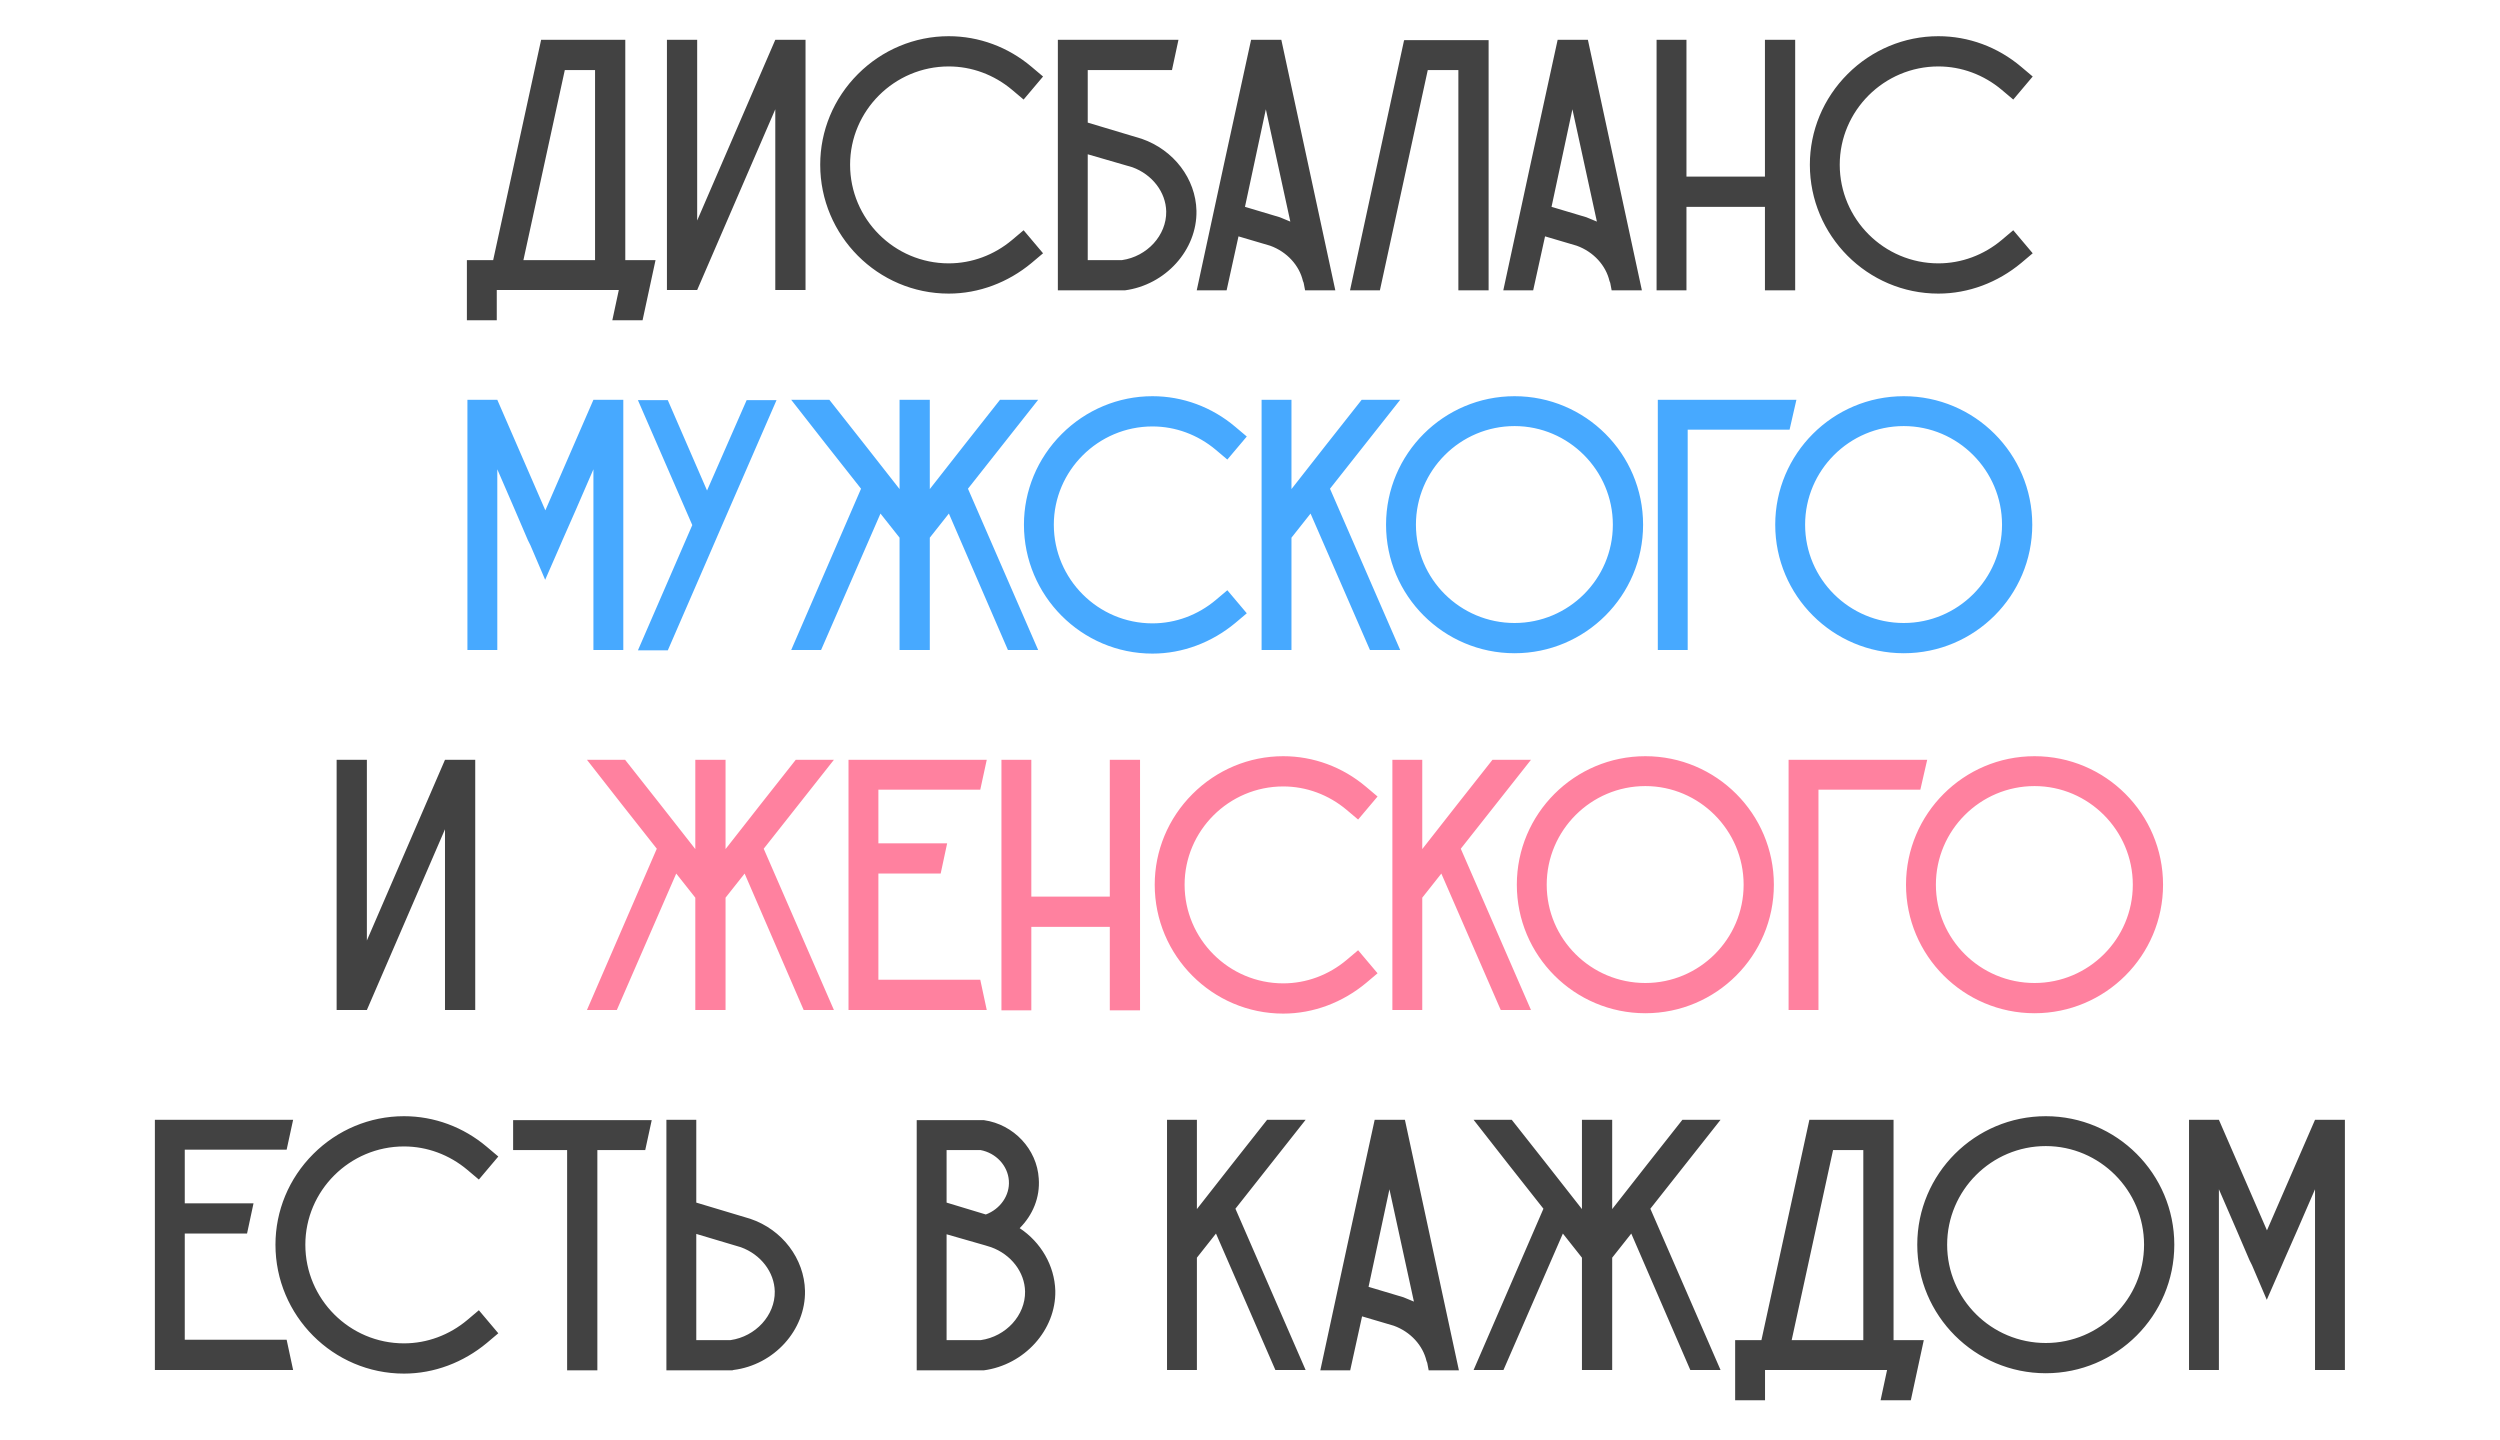
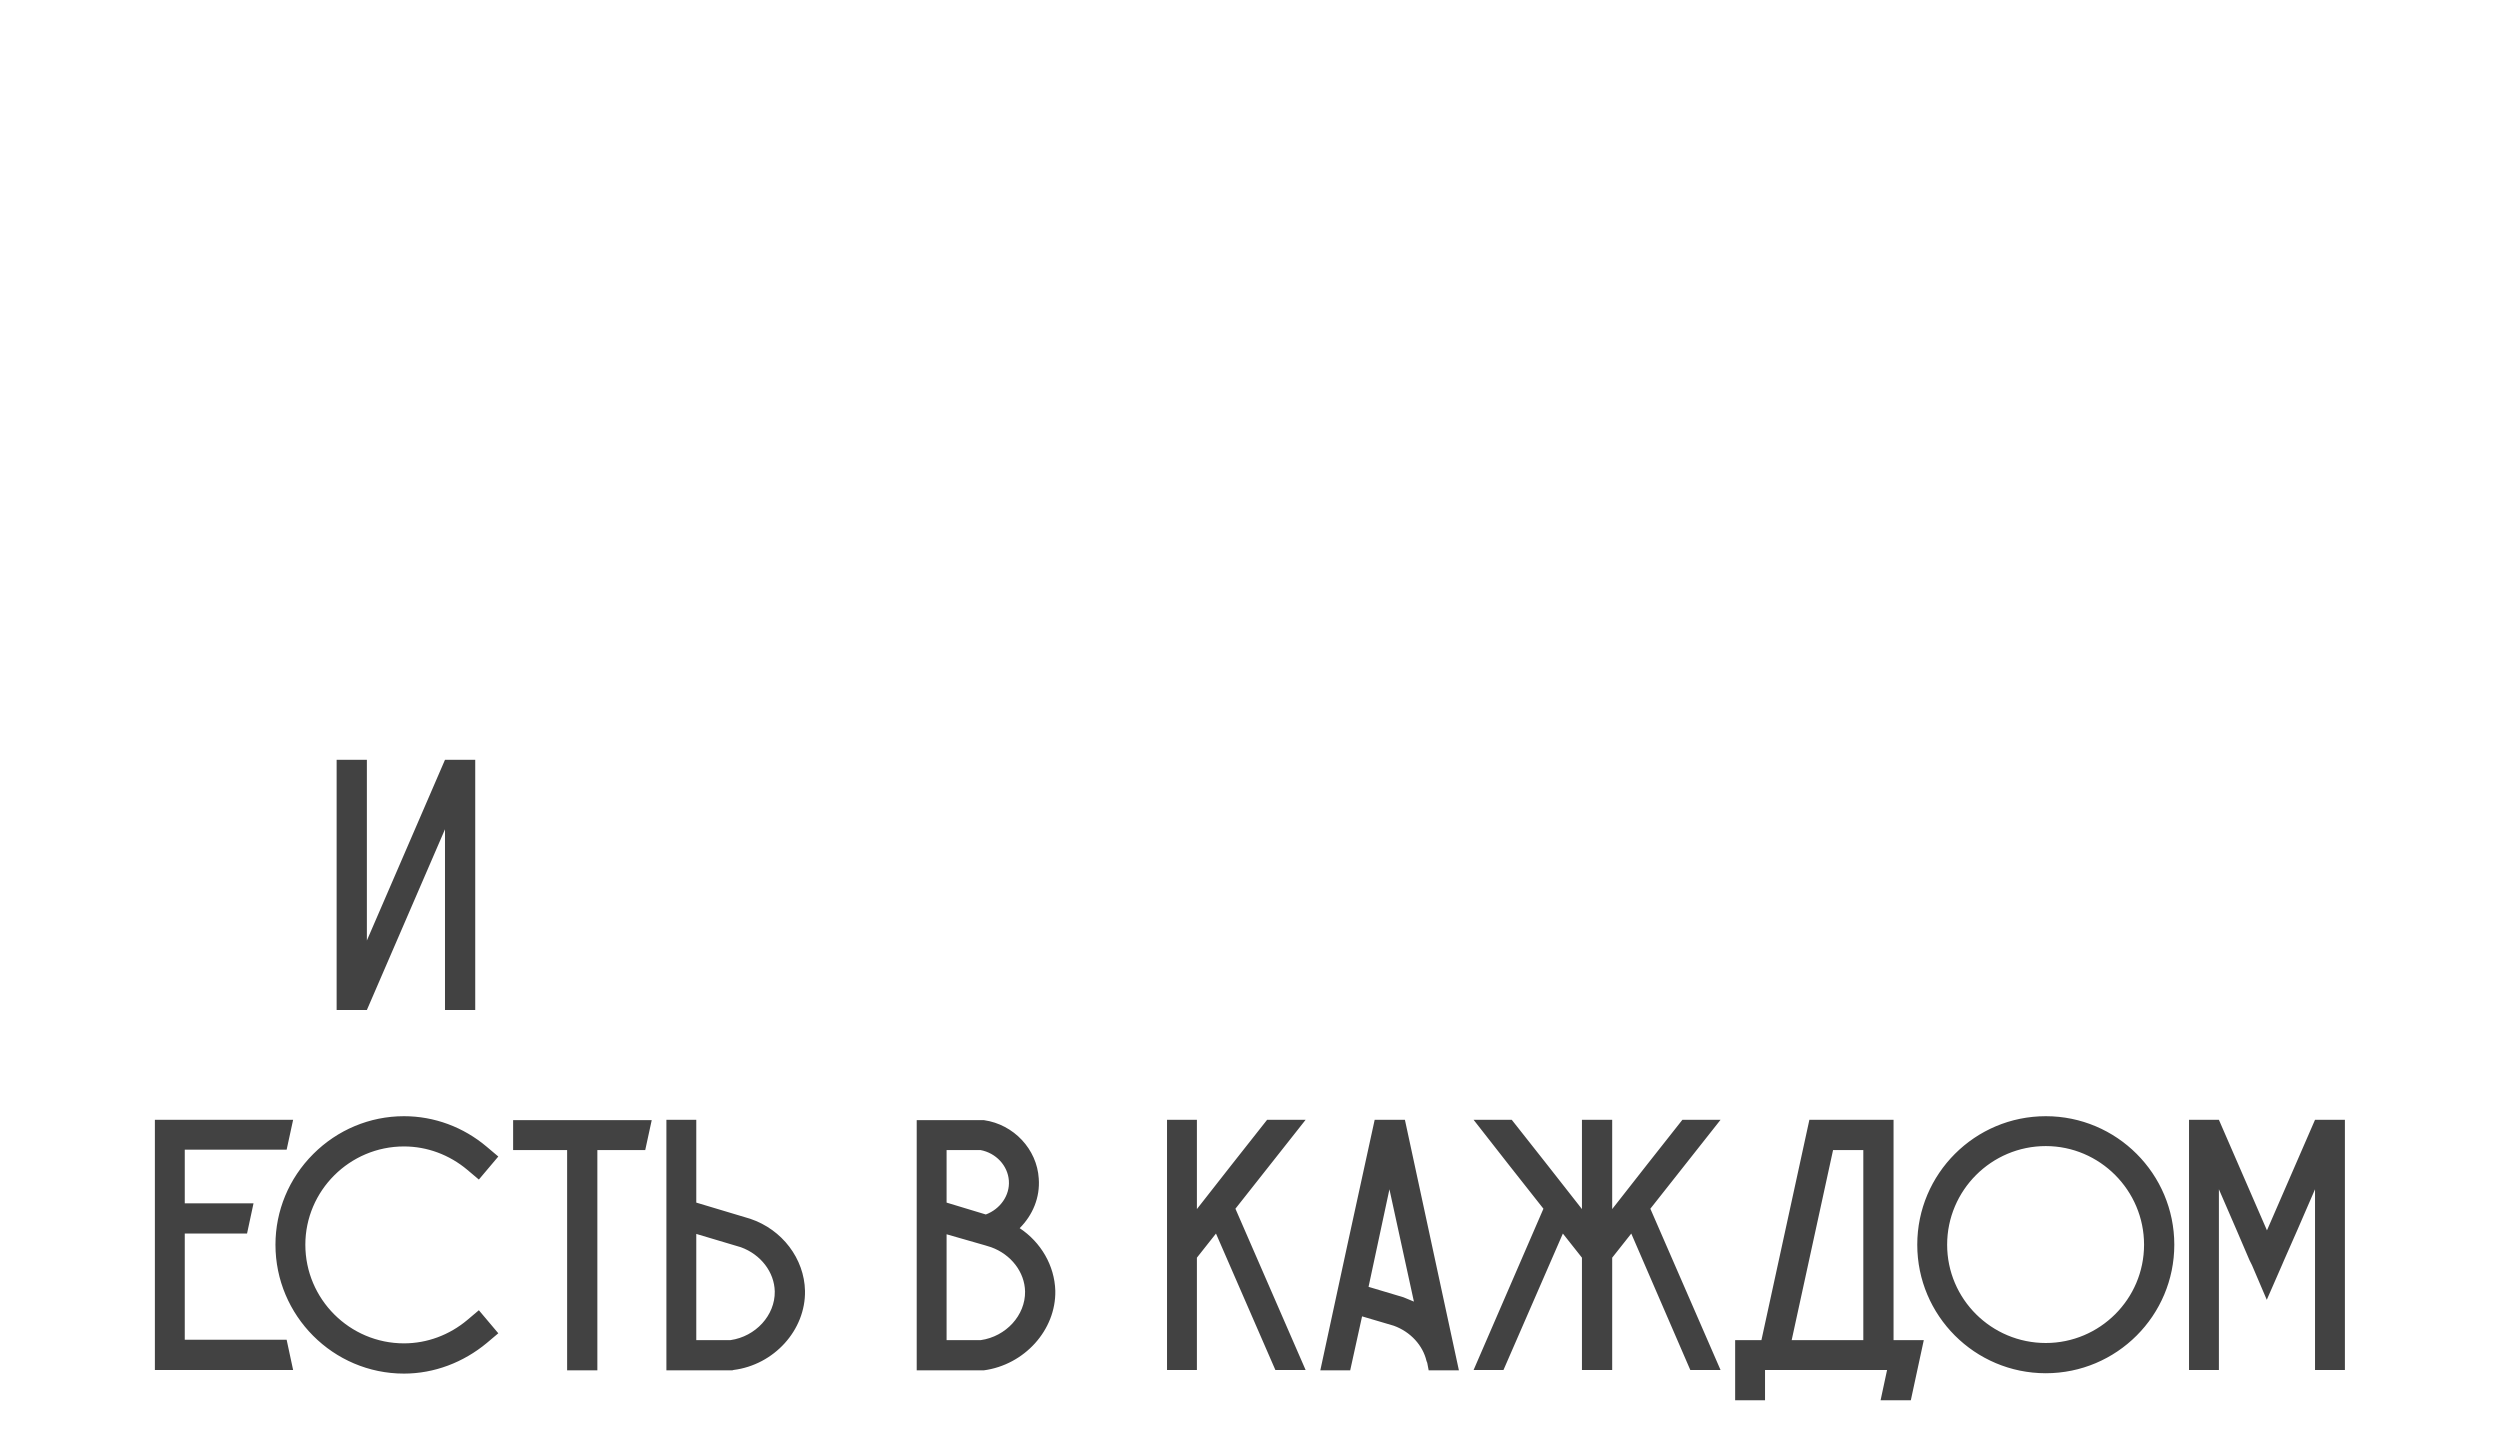
<svg xmlns="http://www.w3.org/2000/svg" width="250" height="144" viewBox="0 0 250 144" fill="none">
-   <path d="M62.529 26.012H65.553C65.121 28.028 64.689 30.008 64.257 32.024H61.233L61.881 29H49.677V32.024H46.689V26.012H49.317L54.105 4.016V3.98H62.529V26.012ZM52.341 26.012H59.505V7.004H56.481L52.341 26.012ZM77.529 3.98H80.553V29H77.529V10.928L69.717 29H66.693V3.98H69.717V22.052L77.529 3.98ZM103.153 26.3C100.813 28.244 97.897 29.36 94.873 29.36C87.781 29.36 82.021 23.564 82.021 16.472C82.021 13.088 83.353 9.848 85.801 7.4C88.213 4.988 91.453 3.62 94.873 3.62C97.897 3.62 100.813 4.7 103.153 6.68L104.305 7.652L102.361 9.956L101.209 8.984C99.409 7.472 97.177 6.644 94.873 6.644C89.437 6.644 85.009 11.072 85.009 16.472C85.009 21.908 89.437 26.336 94.873 26.336C97.177 26.336 99.409 25.508 101.209 23.996L102.361 23.024L104.305 25.328L103.153 26.3ZM114.174 13.88C117.378 14.996 119.574 17.876 119.646 21.08C119.718 25.004 116.55 28.496 112.482 29.036H112.374H105.786V3.98H117.846C117.63 4.988 117.414 5.996 117.198 7.004H108.774V12.26L114.174 13.88ZM112.194 26.012C114.714 25.652 116.658 23.528 116.622 21.152C116.586 19.208 115.218 17.444 113.238 16.724L108.774 15.428V26.012H112.194ZM128.133 3.98C129.933 12.332 131.733 20.684 133.533 29.036H130.509L130.365 28.28L130.293 28.1C129.933 26.552 128.709 25.184 127.017 24.572L123.849 23.636L122.661 29.036H119.673C121.473 20.684 123.273 12.332 125.109 3.98H128.133ZM127.989 21.728C128.349 21.872 128.709 22.016 129.033 22.16C128.205 18.416 127.413 14.672 126.585 10.928C125.901 14.168 125.181 17.444 124.497 20.684L127.989 21.728ZM140.437 4.016H148.861V29.036H145.837V7.004H142.777L137.989 29.036H135.001L140.401 4.052L140.437 4.016ZM158.789 3.98C160.589 12.332 162.389 20.684 164.189 29.036H161.165L161.021 28.28L160.949 28.1C160.589 26.552 159.365 25.184 157.673 24.572L154.505 23.636L153.317 29.036H150.329C152.129 20.684 153.929 12.332 155.765 3.98H158.789ZM158.645 21.728C159.005 21.872 159.365 22.016 159.689 22.16C158.861 18.416 158.069 14.672 157.241 10.928C156.557 14.168 155.837 17.444 155.153 20.684L158.645 21.728ZM176.494 3.98H179.518V29.036H176.494V20.684H168.646V29.036H165.658V3.98H168.646V17.66H176.494V3.98ZM202.118 26.3C199.778 28.244 196.862 29.36 193.838 29.36C186.746 29.36 180.986 23.564 180.986 16.472C180.986 13.088 182.318 9.848 184.766 7.4C187.178 4.988 190.418 3.62 193.838 3.62C196.862 3.62 199.778 4.7 202.118 6.68L203.27 7.652L201.326 9.956L200.174 8.984C198.374 7.472 196.142 6.644 193.838 6.644C188.402 6.644 183.974 11.072 183.974 16.472C183.974 21.908 188.402 26.336 193.838 26.336C196.142 26.336 198.374 25.508 200.174 23.996L201.326 23.024L203.27 25.328L202.118 26.3Z" fill="#424242" />
  <path d="M28.664 133.976C28.88 134.984 29.096 135.992 29.312 137H15.488V111.98H29.312C29.096 112.988 28.88 113.996 28.664 114.968H18.476V120.332H25.352C25.136 121.34 24.92 122.348 24.704 123.356H18.476V133.976H28.664ZM48.678 134.3C46.338 136.244 43.422 137.36 40.398 137.36C33.306 137.36 27.546 131.564 27.546 124.472C27.546 121.088 28.878 117.848 31.326 115.4C33.738 112.988 36.978 111.62 40.398 111.62C43.422 111.62 46.338 112.7 48.678 114.68L49.83 115.652L47.886 117.956L46.734 116.984C44.934 115.472 42.702 114.644 40.398 114.644C34.962 114.644 30.534 119.072 30.534 124.472C30.534 129.908 34.962 134.336 40.398 134.336C42.702 134.336 44.934 133.508 46.734 131.996L47.886 131.024L49.83 133.328L48.678 134.3ZM51.312 112.016H65.172C64.956 113.024 64.74 113.996 64.524 115.004H59.736V137.036H56.712V115.004H51.312V112.016ZM80.5 129.08C80.572 133.004 77.404 136.496 73.336 137L73.228 137.036H66.64V111.98H69.628V120.26L75.028 121.88C78.232 122.96 80.428 125.876 80.5 129.08ZM77.476 129.152C77.44 127.208 76.072 125.444 74.092 124.724L69.628 123.392V134.012H73.048C75.568 133.652 77.512 131.528 77.476 129.152ZM101.967 122.816C104.091 124.22 105.459 126.56 105.531 129.08C105.603 133.004 102.435 136.496 98.367 137.036H98.259H91.671V112.016H98.295H98.403C101.391 112.448 103.695 114.932 103.875 117.848C104.019 119.756 103.263 121.52 101.967 122.816ZM94.659 115.004V120.26L98.583 121.448C100.023 120.908 100.995 119.54 100.887 118.064C100.779 116.552 99.591 115.292 98.043 115.004H94.659ZM98.079 134.012C100.599 133.652 102.543 131.528 102.507 129.152C102.471 127.208 101.103 125.444 99.123 124.724L98.547 124.544L94.659 123.428V134.012H98.079ZM130.562 111.98C128.222 114.932 125.882 117.92 123.542 120.872L130.562 137H127.538L121.598 123.356L119.69 125.768V137H116.702V111.98H119.69V120.908C122.03 117.92 124.37 114.932 126.71 111.98H130.562ZM140.491 111.98C142.291 120.332 144.091 128.684 145.891 137.036H142.867L142.723 136.28L142.651 136.1C142.291 134.552 141.067 133.184 139.375 132.572L136.207 131.636L135.019 137.036H132.031C133.831 128.684 135.631 120.332 137.467 111.98H140.491ZM140.347 129.728C140.707 129.872 141.067 130.016 141.391 130.16C140.563 126.416 139.771 122.672 138.943 118.928C138.259 122.168 137.539 125.444 136.855 128.684L140.347 129.728ZM172.055 111.98C169.715 114.932 167.375 117.92 165.035 120.872L172.055 137H169.031L163.127 123.356L161.219 125.768V137H158.195V125.768L156.287 123.356L150.347 137H147.359L154.343 120.872C152.003 117.92 149.663 114.932 147.359 111.98H151.175C153.515 114.932 155.855 117.92 158.195 120.908V111.98H161.219V120.908C163.559 117.92 165.899 114.932 168.239 111.98H172.055ZM189.355 134.012H192.379C191.947 136.028 191.515 138.008 191.083 140.024H188.059L188.707 137H176.503V140.024H173.515V134.012H176.143L180.931 112.016V111.98H189.355V134.012ZM179.167 134.012H186.331V115.004H183.307L179.167 134.012ZM217.43 124.472C217.43 131.564 211.67 137.324 204.578 137.324C197.486 137.324 191.726 131.564 191.726 124.472C191.726 117.38 197.486 111.62 204.578 111.62C211.67 111.62 217.43 117.38 217.43 124.472ZM214.406 124.472C214.406 119.036 209.978 114.608 204.578 114.608C199.142 114.608 194.714 119.036 194.714 124.472C194.714 129.908 199.142 134.3 204.578 134.3C209.978 134.3 214.406 129.908 214.406 124.472ZM231.502 111.98H234.49V137H231.502V118.928L229.738 122.996L228.406 126.02L228.19 126.524L226.678 129.98L225.202 126.524L224.95 126.02L223.654 122.996L221.89 118.928V137H218.902V111.98H221.89L226.678 122.996V123.032L226.714 122.996L231.502 111.98Z" fill="#424242" />
-   <path d="M59.342 39.98H62.33V65H59.342V46.928L57.578 50.996L56.245 54.02L56.029 54.524L54.517 57.98L53.041 54.524L52.789 54.02L51.493 50.996L49.73 46.928V65H46.742V39.98H49.73L54.517 50.996V51.032L54.553 50.996L59.342 39.98ZM74.664 40.016H77.652L72.216 52.508L70.704 56L66.78 65.036H63.792L69.228 52.508L63.792 40.016H66.78L70.704 49.052L74.664 40.016ZM103.816 39.98C101.476 42.932 99.136 45.92 96.796 48.872L103.816 65H100.792L94.888 51.356L92.98 53.768V65H89.956V53.768L88.048 51.356L82.108 65H79.12L86.104 48.872C83.764 45.92 81.424 42.932 79.12 39.98H82.936C85.276 42.932 87.616 45.92 89.956 48.908V39.98H92.98V48.908C95.32 45.92 97.66 42.932 100 39.98H103.816ZM123.526 62.3C121.186 64.244 118.27 65.36 115.246 65.36C108.154 65.36 102.394 59.564 102.394 52.472C102.394 49.088 103.726 45.848 106.174 43.4C108.586 40.988 111.826 39.62 115.246 39.62C118.27 39.62 121.186 40.7 123.526 42.68L124.678 43.652L122.734 45.956L121.582 44.984C119.782 43.472 117.55 42.644 115.246 42.644C109.81 42.644 105.382 47.072 105.382 52.472C105.382 57.908 109.81 62.336 115.246 62.336C117.55 62.336 119.782 61.508 121.582 59.996L122.734 59.024L124.678 61.328L123.526 62.3ZM140.019 39.98C137.679 42.932 135.339 45.92 132.999 48.872L140.019 65H136.995L131.055 51.356L129.147 53.768V65H126.159V39.98H129.147V48.908C131.487 45.92 133.827 42.932 136.167 39.98H140.019ZM164.309 52.472C164.309 59.564 158.549 65.324 151.457 65.324C144.365 65.324 138.605 59.564 138.605 52.472C138.605 45.38 144.365 39.62 151.457 39.62C158.549 39.62 164.309 45.38 164.309 52.472ZM161.285 52.472C161.285 47.036 156.857 42.608 151.457 42.608C146.021 42.608 141.593 47.036 141.593 52.472C141.593 57.908 146.021 62.3 151.457 62.3C156.857 62.3 161.285 57.908 161.285 52.472ZM165.781 39.98H179.641C179.425 40.988 179.173 41.96 178.957 42.968H168.769V65H165.781V39.98ZM203.227 52.472C203.227 59.564 197.467 65.324 190.375 65.324C183.283 65.324 177.523 59.564 177.523 52.472C177.523 45.38 183.283 39.62 190.375 39.62C197.467 39.62 203.227 45.38 203.227 52.472ZM200.203 52.472C200.203 47.036 195.775 42.608 190.375 42.608C184.939 42.608 180.511 47.036 180.511 52.472C180.511 57.908 184.939 62.3 190.375 62.3C195.775 62.3 200.203 57.908 200.203 52.472Z" fill="#47A9FF" />
  <path d="M44.499 75.98H47.523V101H44.499V82.928L36.687 101H33.663V75.98H36.687V94.052L44.499 75.98Z" fill="#424242" />
-   <path d="M83.391 75.98C81.051 78.932 78.711 81.92 76.371 84.872L83.391 101H80.367L74.463 87.356L72.555 89.768V101H69.531V89.768L67.623 87.356L61.683 101H58.695L65.679 84.872C63.339 81.92 60.999 78.932 58.695 75.98H62.511C64.851 78.932 67.191 81.92 69.531 84.908V75.98H72.555V84.908C74.895 81.92 77.235 78.932 79.575 75.98H83.391ZM98.027 97.976C98.243 98.984 98.459 99.992 98.675 101H84.851V75.98H98.675C98.459 76.988 98.243 77.996 98.027 78.968H87.839V84.332H94.715C94.499 85.34 94.283 86.348 94.067 87.356H87.839V97.976H98.027ZM110.98 75.98H114.004V101.036H110.98V92.684H103.132V101.036H100.144V75.98H103.132V89.66H110.98V75.98ZM136.604 98.3C134.264 100.244 131.348 101.36 128.324 101.36C121.232 101.36 115.472 95.564 115.472 88.472C115.472 85.088 116.804 81.848 119.252 79.4C121.664 76.988 124.904 75.62 128.324 75.62C131.348 75.62 134.264 76.7 136.604 78.68L137.756 79.652L135.812 81.956L134.66 80.984C132.86 79.472 130.628 78.644 128.324 78.644C122.888 78.644 118.46 83.072 118.46 88.472C118.46 93.908 122.888 98.336 128.324 98.336C130.628 98.336 132.86 97.508 134.66 95.996L135.812 95.024L137.756 97.328L136.604 98.3ZM153.098 75.98C150.758 78.932 148.418 81.92 146.078 84.872L153.098 101H150.074L144.134 87.356L142.226 89.768V101H139.238V75.98H142.226V84.908C144.566 81.92 146.906 78.932 149.246 75.98H153.098ZM177.387 88.472C177.387 95.564 171.627 101.324 164.535 101.324C157.443 101.324 151.683 95.564 151.683 88.472C151.683 81.38 157.443 75.62 164.535 75.62C171.627 75.62 177.387 81.38 177.387 88.472ZM174.363 88.472C174.363 83.036 169.935 78.608 164.535 78.608C159.099 78.608 154.671 83.036 154.671 88.472C154.671 93.908 159.099 98.3 164.535 98.3C169.935 98.3 174.363 93.908 174.363 88.472ZM178.859 75.98H192.719C192.503 76.988 192.251 77.96 192.035 78.968H181.847V101H178.859V75.98ZM216.305 88.472C216.305 95.564 210.545 101.324 203.453 101.324C196.361 101.324 190.601 95.564 190.601 88.472C190.601 81.38 196.361 75.62 203.453 75.62C210.545 75.62 216.305 81.38 216.305 88.472ZM213.281 88.472C213.281 83.036 208.853 78.608 203.453 78.608C198.017 78.608 193.589 83.036 193.589 88.472C193.589 93.908 198.017 98.3 203.453 98.3C208.853 98.3 213.281 93.908 213.281 88.472Z" fill="#FF819F" />
</svg>